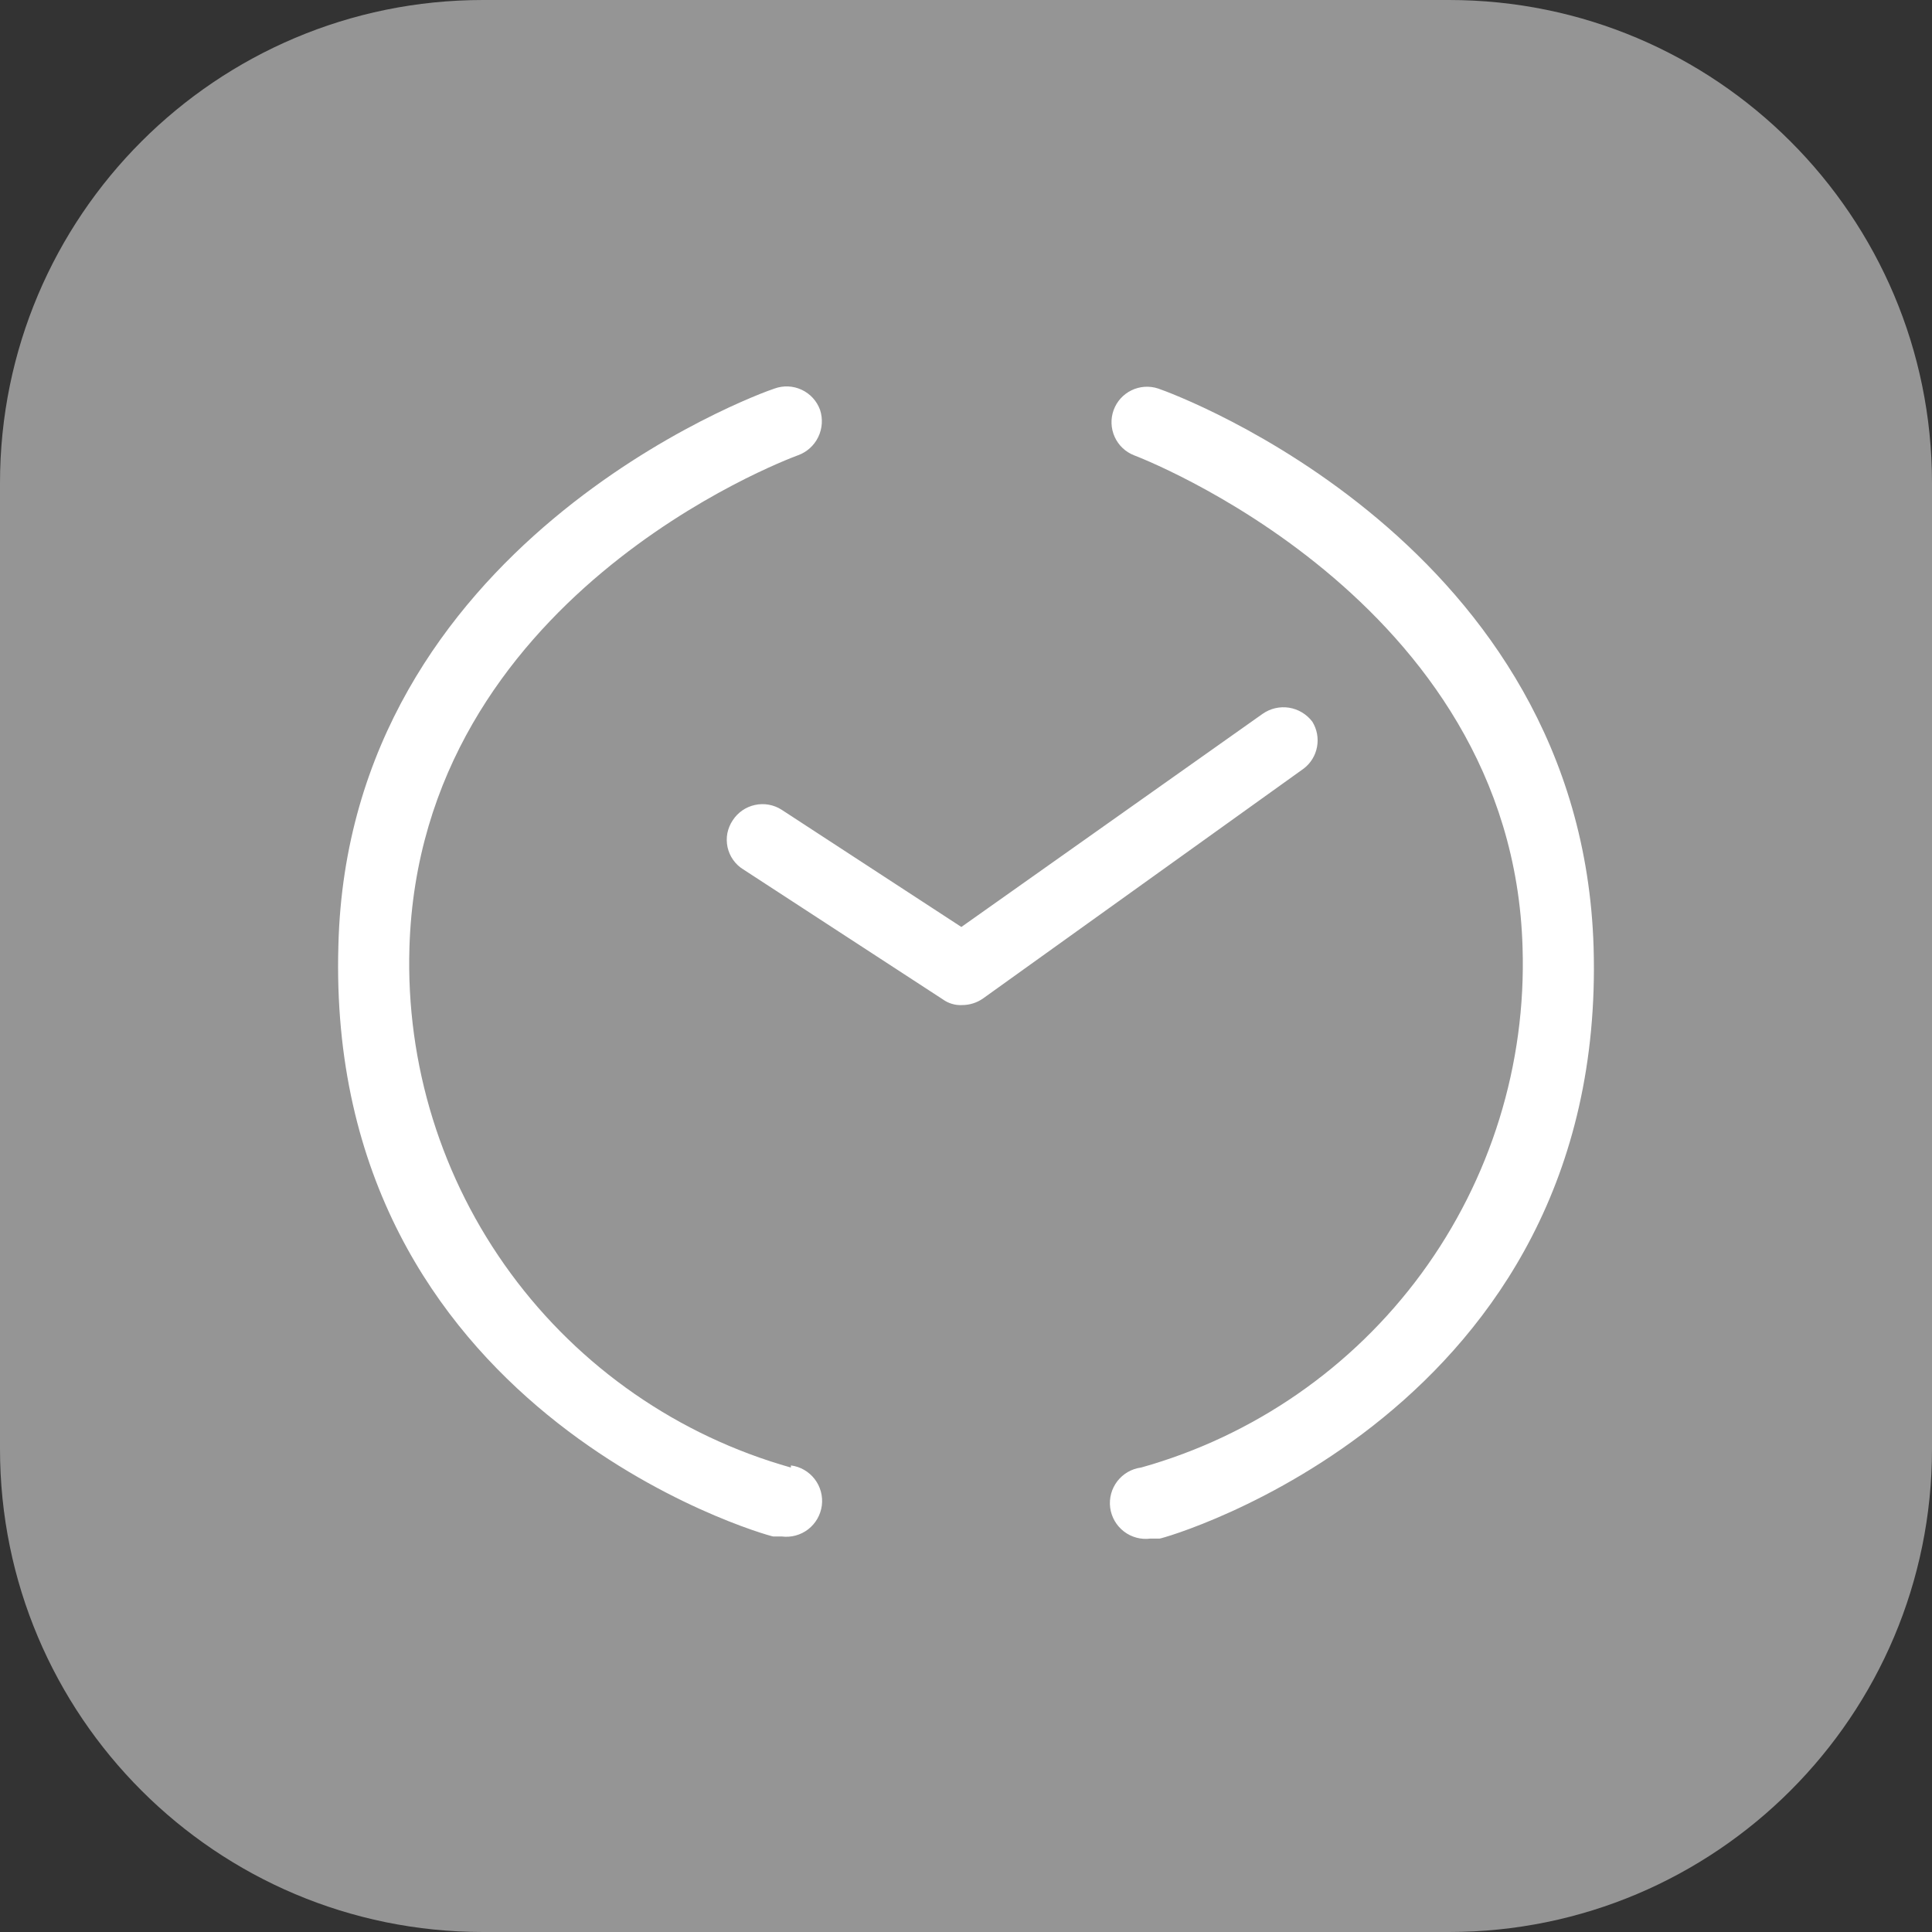
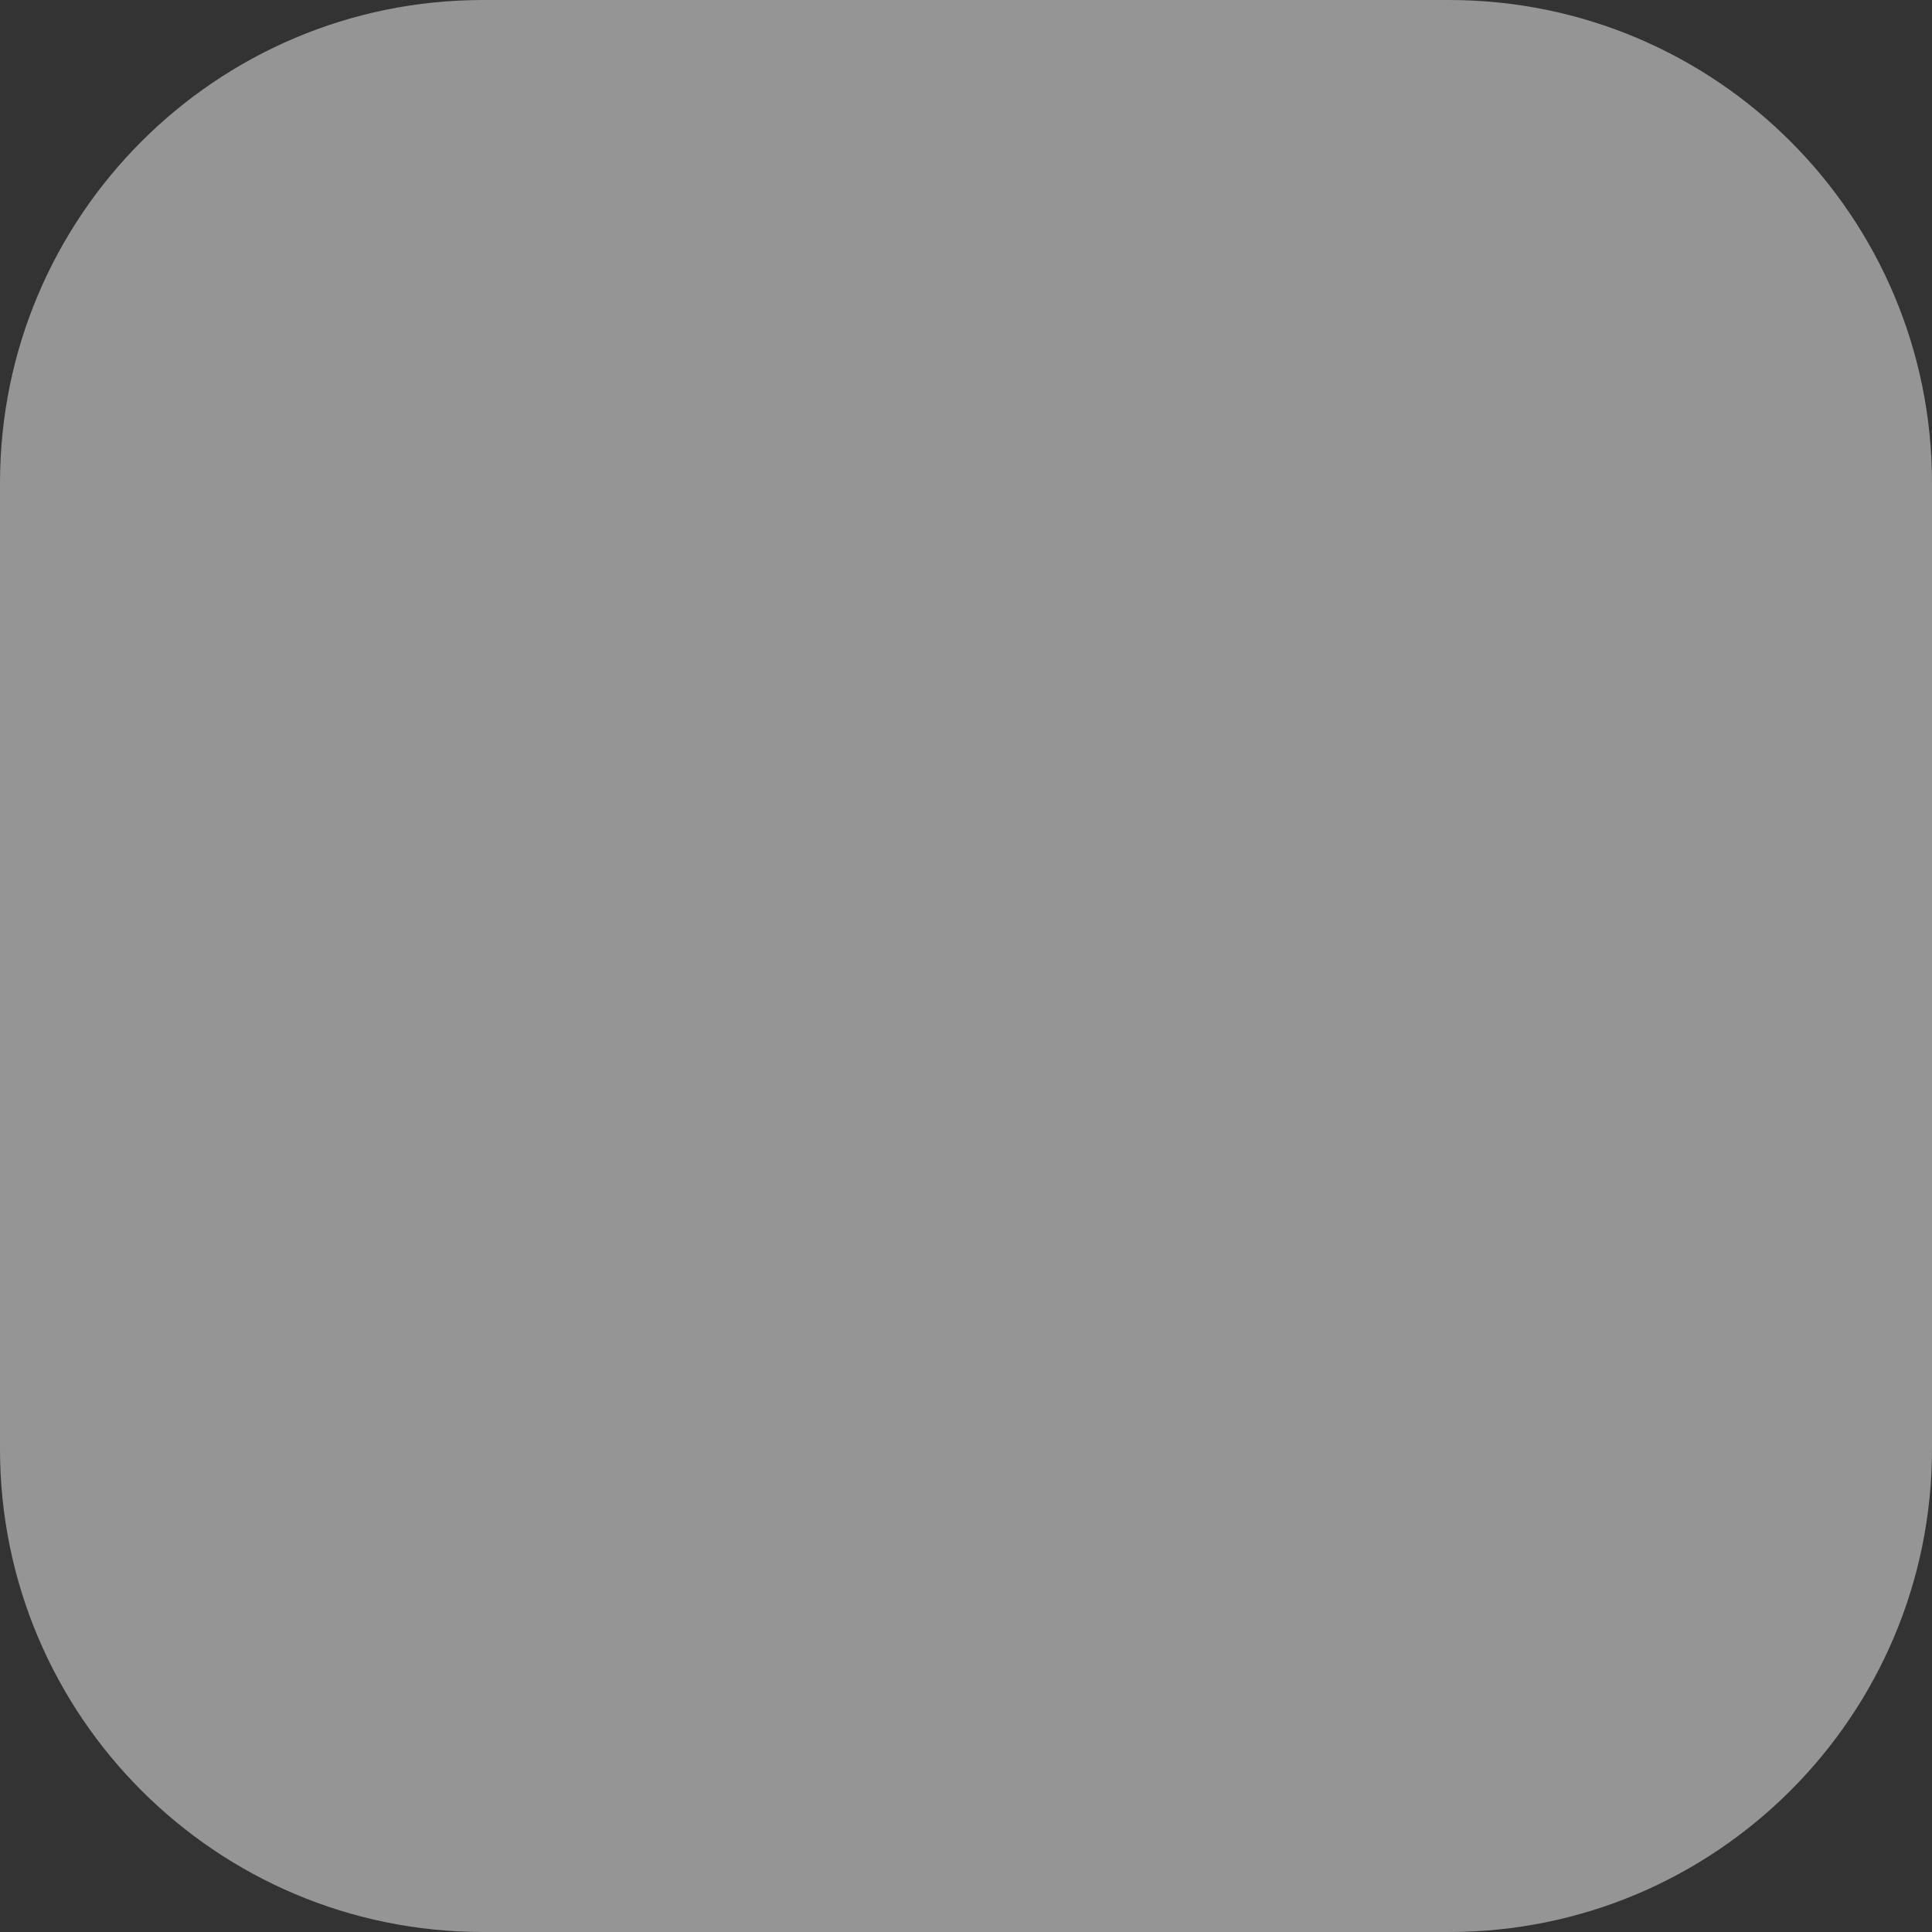
<svg xmlns="http://www.w3.org/2000/svg" width="40" height="40" viewBox="0 0 40 40" fill="none">
  <rect x="0" y="0" width="40" height="40" fill="#333333" stroke="none" />
  <path d="M30 0H10C4.477 0 0 4.477 0 10V30C0 35.523 4.477 40 10 40H30C35.523 40 40 35.523 40 30V10C40 4.477 35.523 0 30 0Z" fill="#959595" />
-   <path fill-rule="evenodd" clip-rule="evenodd" d="M16.375 30.384C14.046 29.728 12.003 28.312 10.572 26.361C9.14 24.41 8.403 22.037 8.477 19.618C8.694 12.376 16.216 9.541 16.513 9.429L16.522 9.426C16.705 9.36 16.856 9.224 16.941 9.048C17.026 8.872 17.039 8.67 16.978 8.485C16.911 8.302 16.775 8.152 16.598 8.07C16.422 7.987 16.22 7.978 16.037 8.044C15.669 8.161 7.212 11.265 7.006 19.574C6.727 29.207 15.831 31.781 16.007 31.811H16.183C16.379 31.836 16.576 31.783 16.732 31.663C16.887 31.543 16.989 31.366 17.015 31.171C17.04 30.976 16.987 30.779 16.867 30.623C16.747 30.467 16.57 30.365 16.375 30.34V30.384ZM23.978 8.044C23.797 7.984 23.598 7.997 23.426 8.081C23.254 8.164 23.121 8.312 23.056 8.492C22.991 8.672 22.999 8.87 23.078 9.045C23.156 9.219 23.3 9.356 23.478 9.426C23.478 9.426 31.317 12.368 31.523 19.618C31.6 22.037 30.863 24.412 29.432 26.364C28 28.315 25.956 29.731 23.625 30.384C23.43 30.409 23.253 30.511 23.133 30.667C23.013 30.823 22.96 31.02 22.985 31.215C23.011 31.41 23.113 31.587 23.269 31.707C23.424 31.827 23.622 31.88 23.817 31.855H24.008C24.096 31.855 33.273 29.252 32.994 19.618C32.744 11.265 24.331 8.161 23.978 8.044ZM26.688 14.652C26.88 14.683 27.052 14.786 27.17 14.941C27.266 15.096 27.301 15.281 27.268 15.461C27.236 15.64 27.138 15.801 26.993 15.912L20.346 20.677C20.22 20.763 20.071 20.809 19.919 20.809C19.777 20.816 19.637 20.775 19.522 20.692L15.389 18C15.307 17.95 15.235 17.883 15.179 17.803C15.123 17.724 15.084 17.635 15.063 17.54C15.043 17.445 15.041 17.347 15.059 17.252C15.078 17.157 15.115 17.066 15.169 16.986C15.274 16.822 15.44 16.707 15.63 16.666C15.821 16.624 16.02 16.66 16.183 16.765L19.904 19.192L26.14 14.78C26.299 14.668 26.495 14.622 26.688 14.652Z" fill="white" />
</svg>